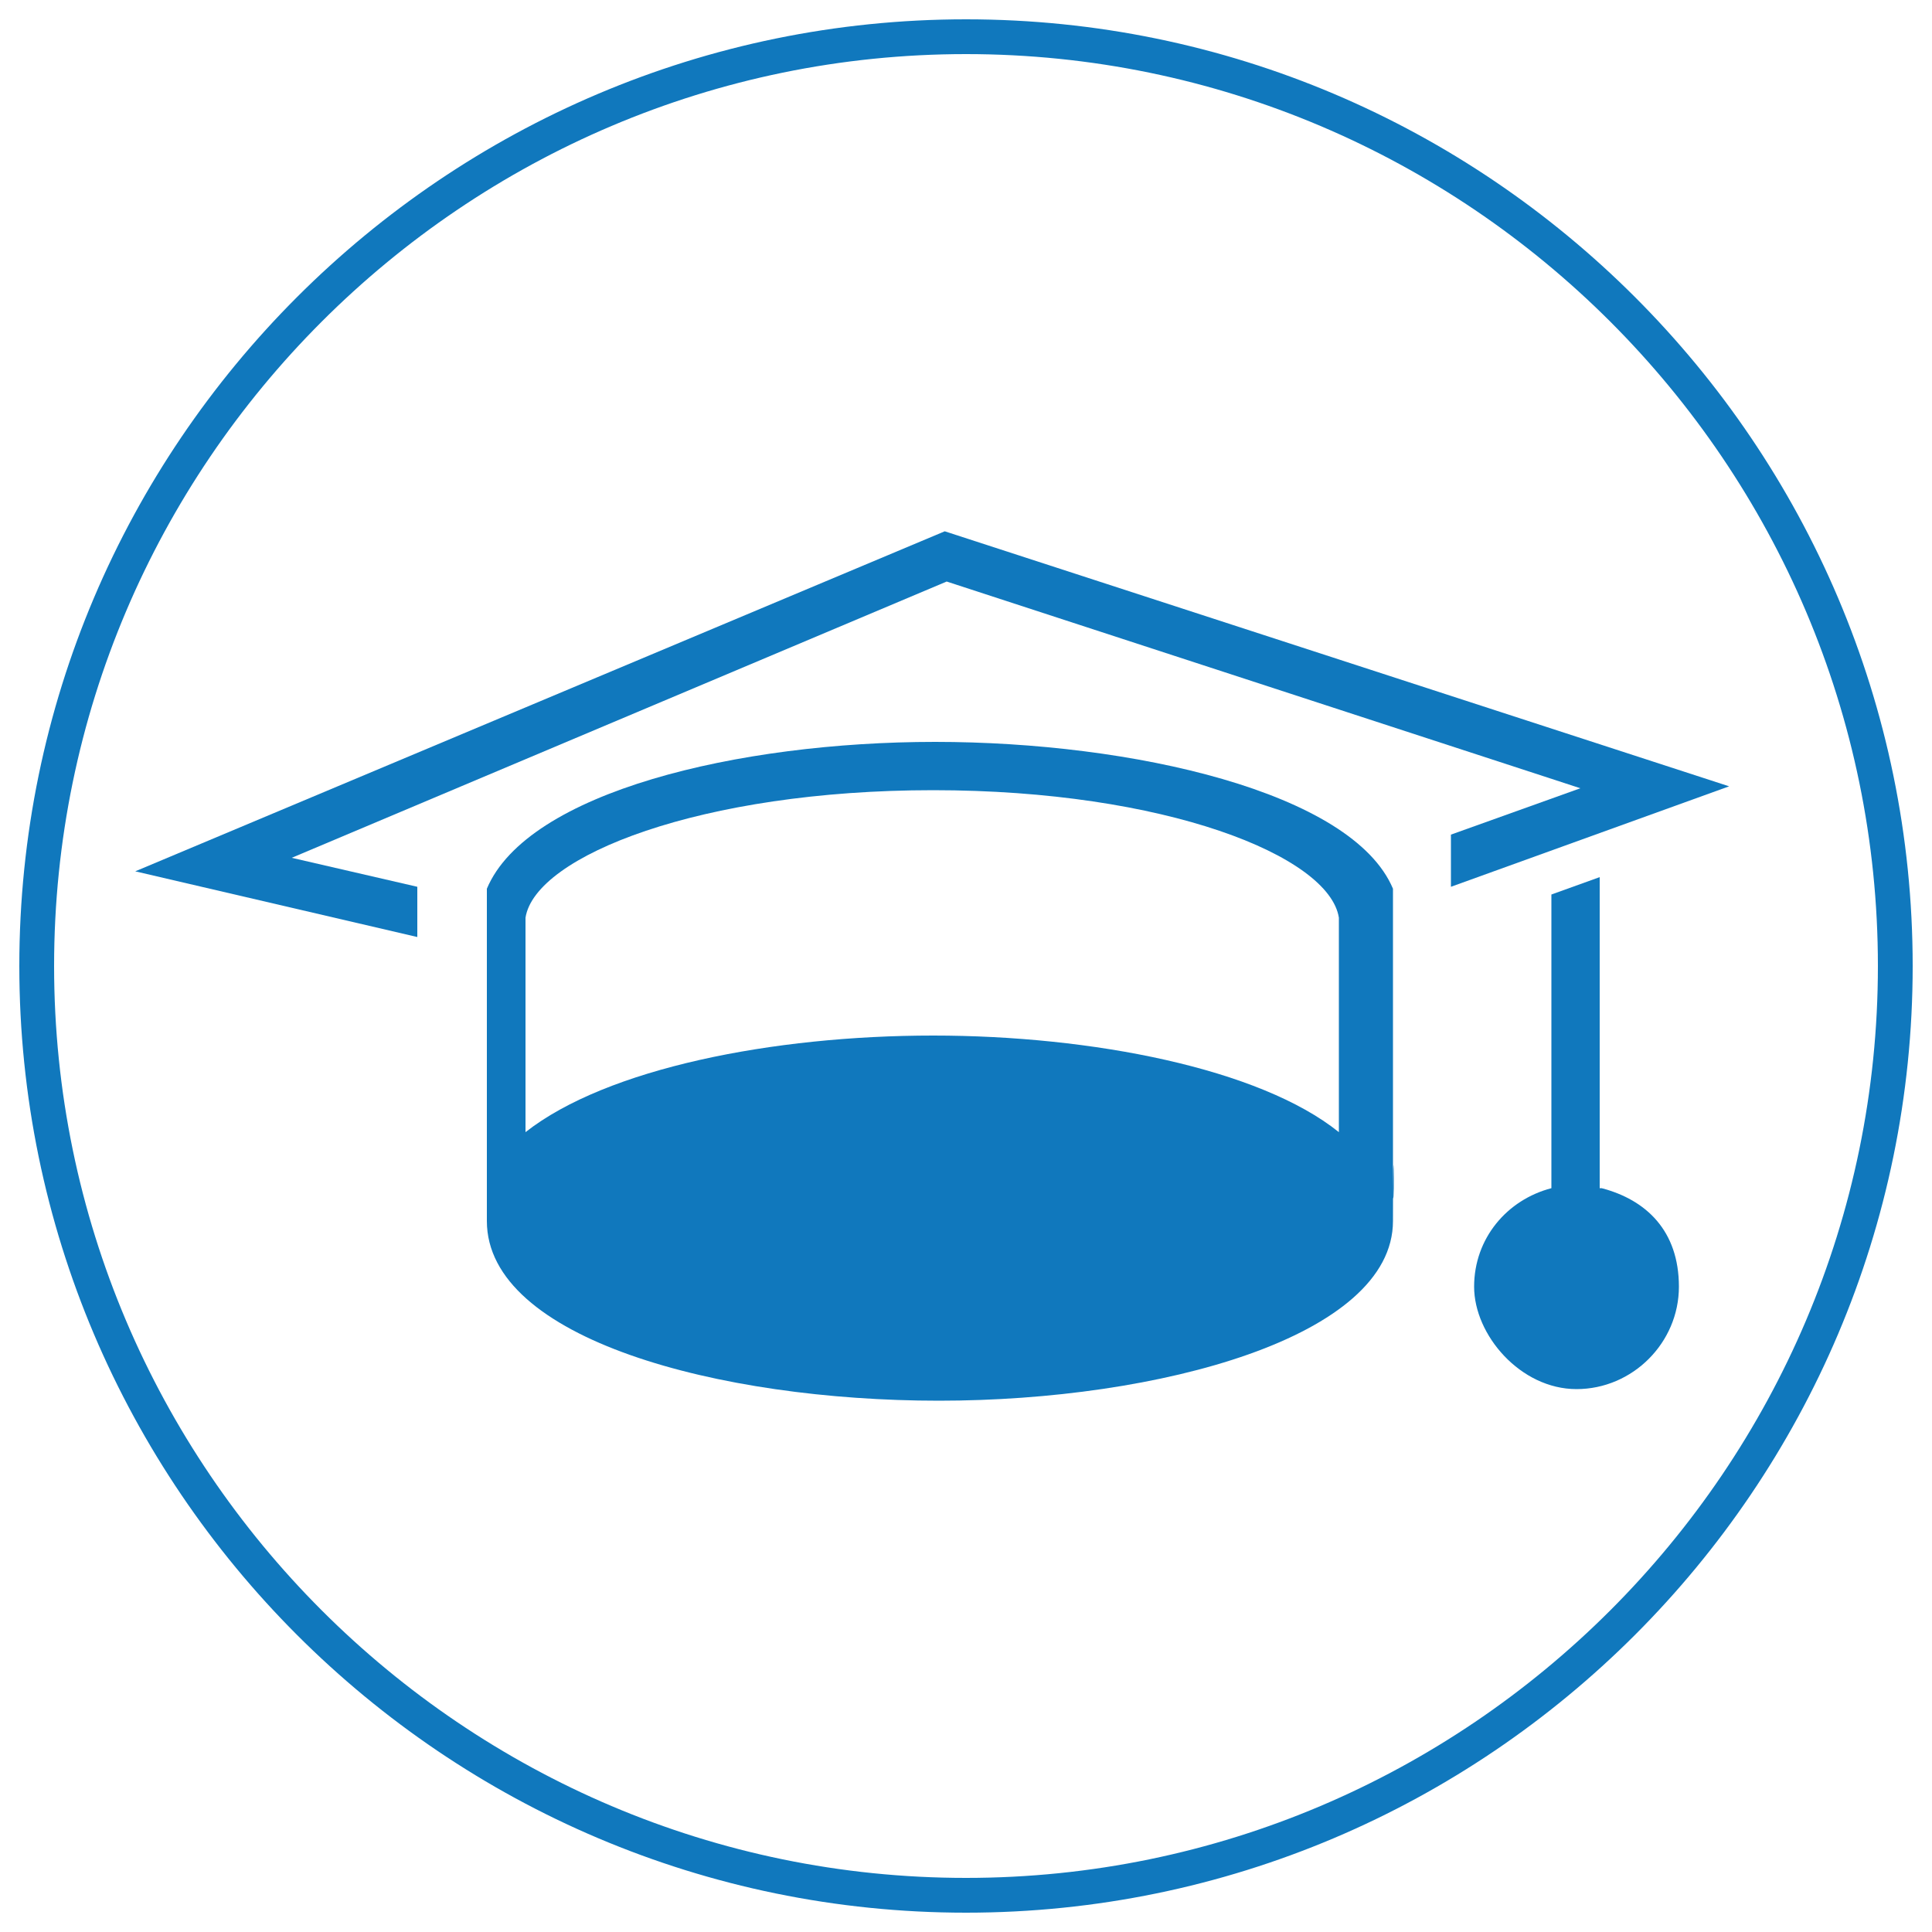
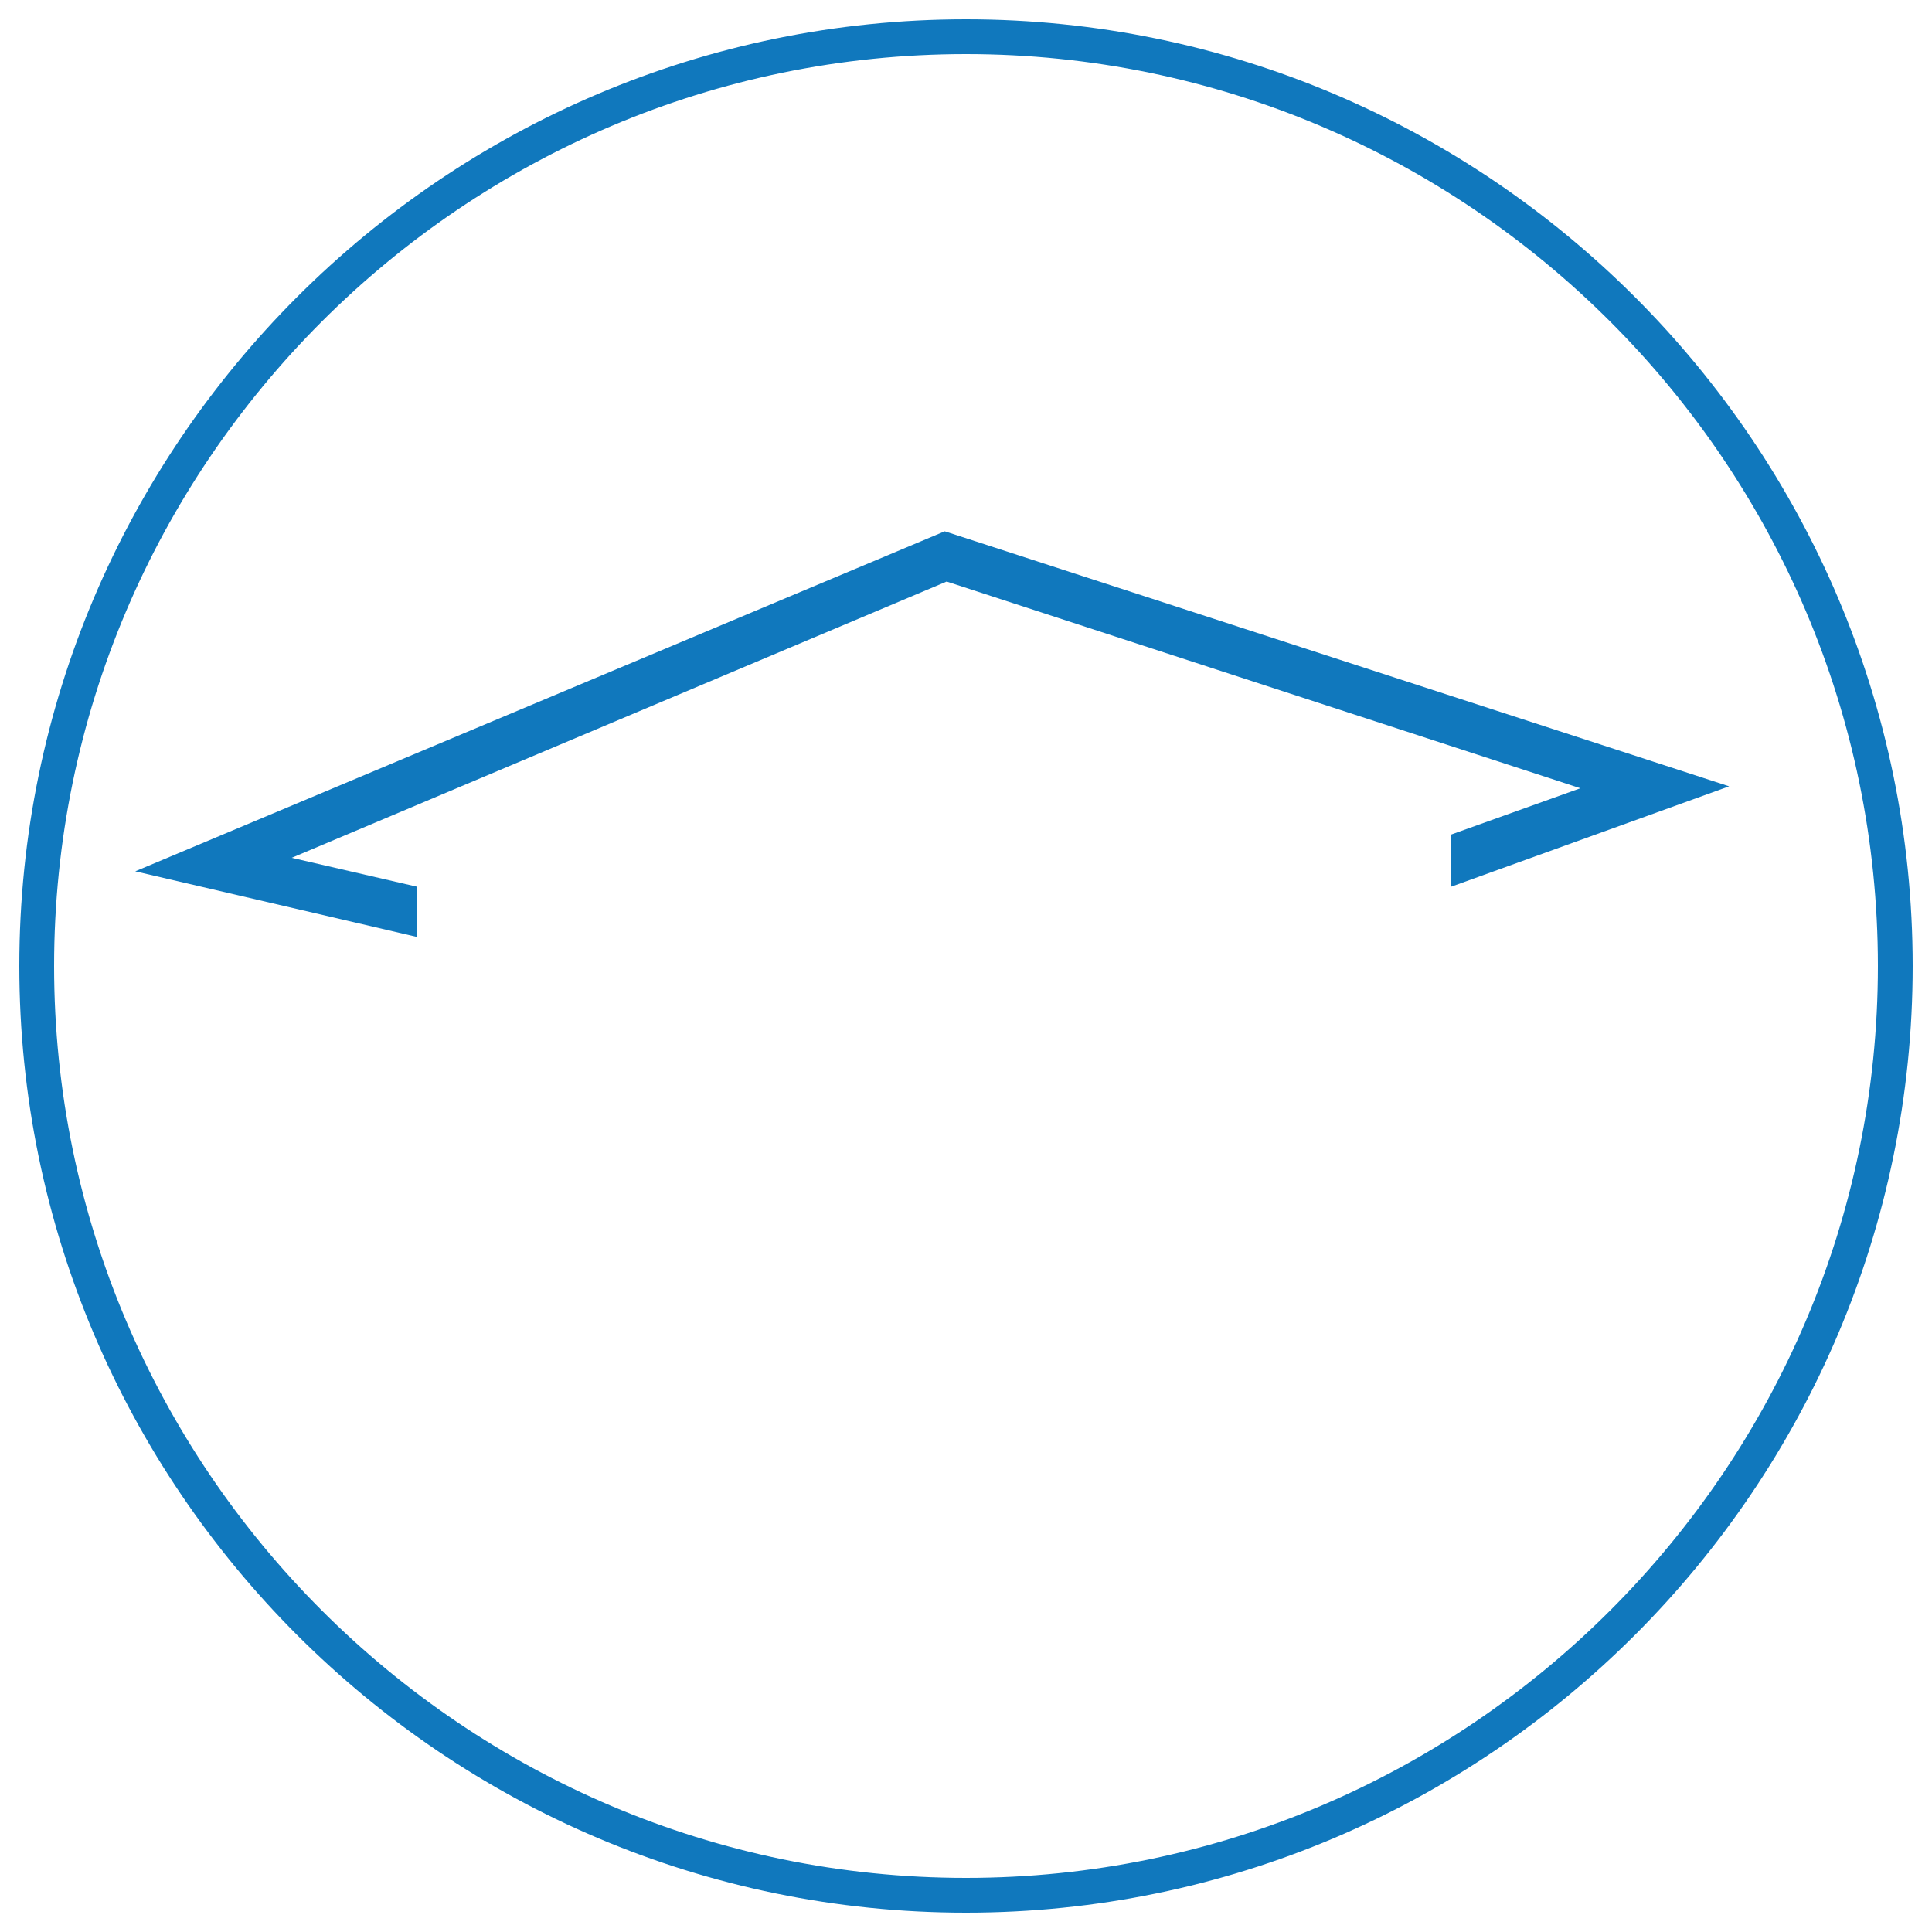
<svg xmlns="http://www.w3.org/2000/svg" id="Ebene_1" version="1.1" viewBox="0 0 100 100">
  <path d="M50,99C23,99,1,77,1,50S23,1,50,1s49,22,49,49-22,49-49,49ZM50,2.8C24,2.8,2.8,24,2.8,50s21.2,47.2,47.2,47.2,47.2-21.2,47.2-47.2S76,2.8,50,2.8Z" fill="#1078bd" />
  <g>
    <polygon points="75.1 45.9 89.5 40.7 48.9 27.5 7 45.1 21.6 48.5 21.6 45.9 15.1 44.4 49 30.1 81.8 40.8 75.1 43.2 75.1 45.9" fill="#1078bd" />
-     <path d="M72.1,47.2v-1.2c-2.1-5-13.5-7.6-23.7-7.6s-21.1,2.6-23.2,7.6v16.9c0,0,0,.2,0,.3,0,6.1,12,9.3,23.4,9.3s23.5-3.3,23.5-9.3.1-.8,0-1.2v-14.7ZM48.3,53.6c-8.3,0-16.9,1.7-21.1,5v-11.1c.5-3.2,9.1-6.6,21.1-6.6s20.5,3.4,21,6.6v11.1c-4.1-3.3-12.8-5-21-5Z" fill="#1078bd" />
-     <path d="M82.8,61.5v-16.1l-2.5.9v15.2c-2.3.6-4,2.6-4,5.1s2.4,5.3,5.3,5.3,5.3-2.4,5.3-5.3-1.7-4.5-4-5.1Z" fill="#1078bd" />
  </g>
</svg>